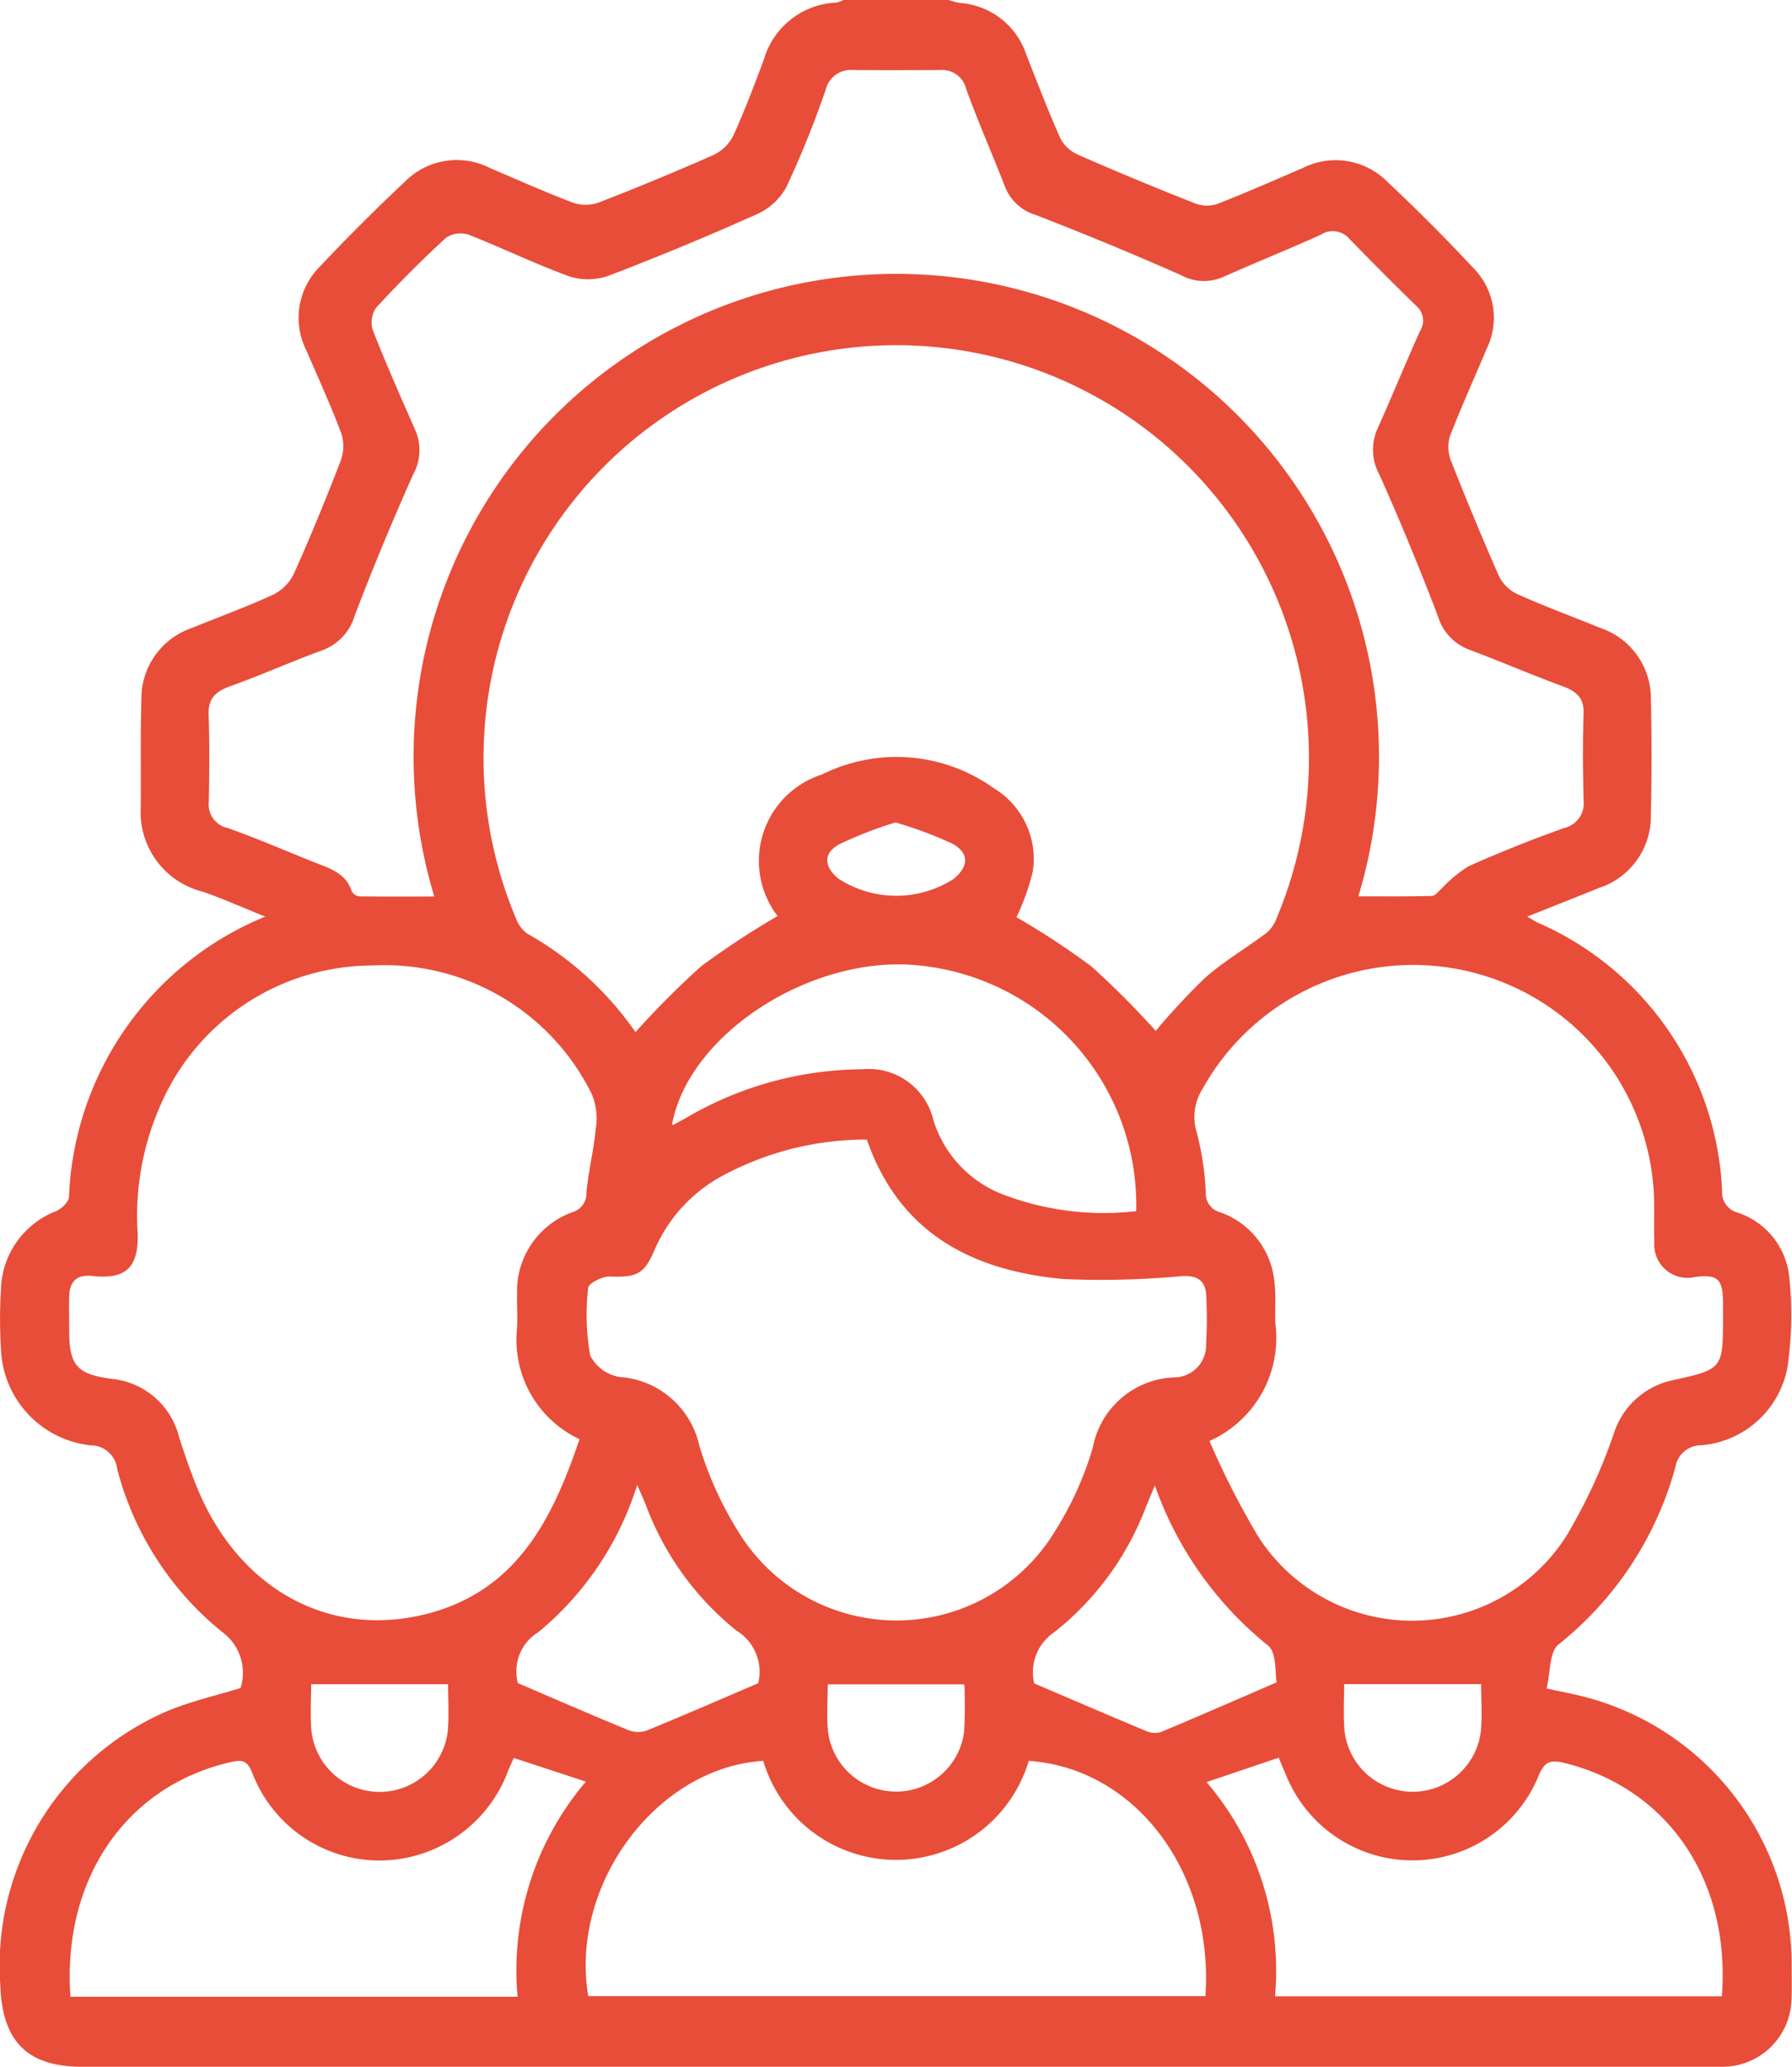
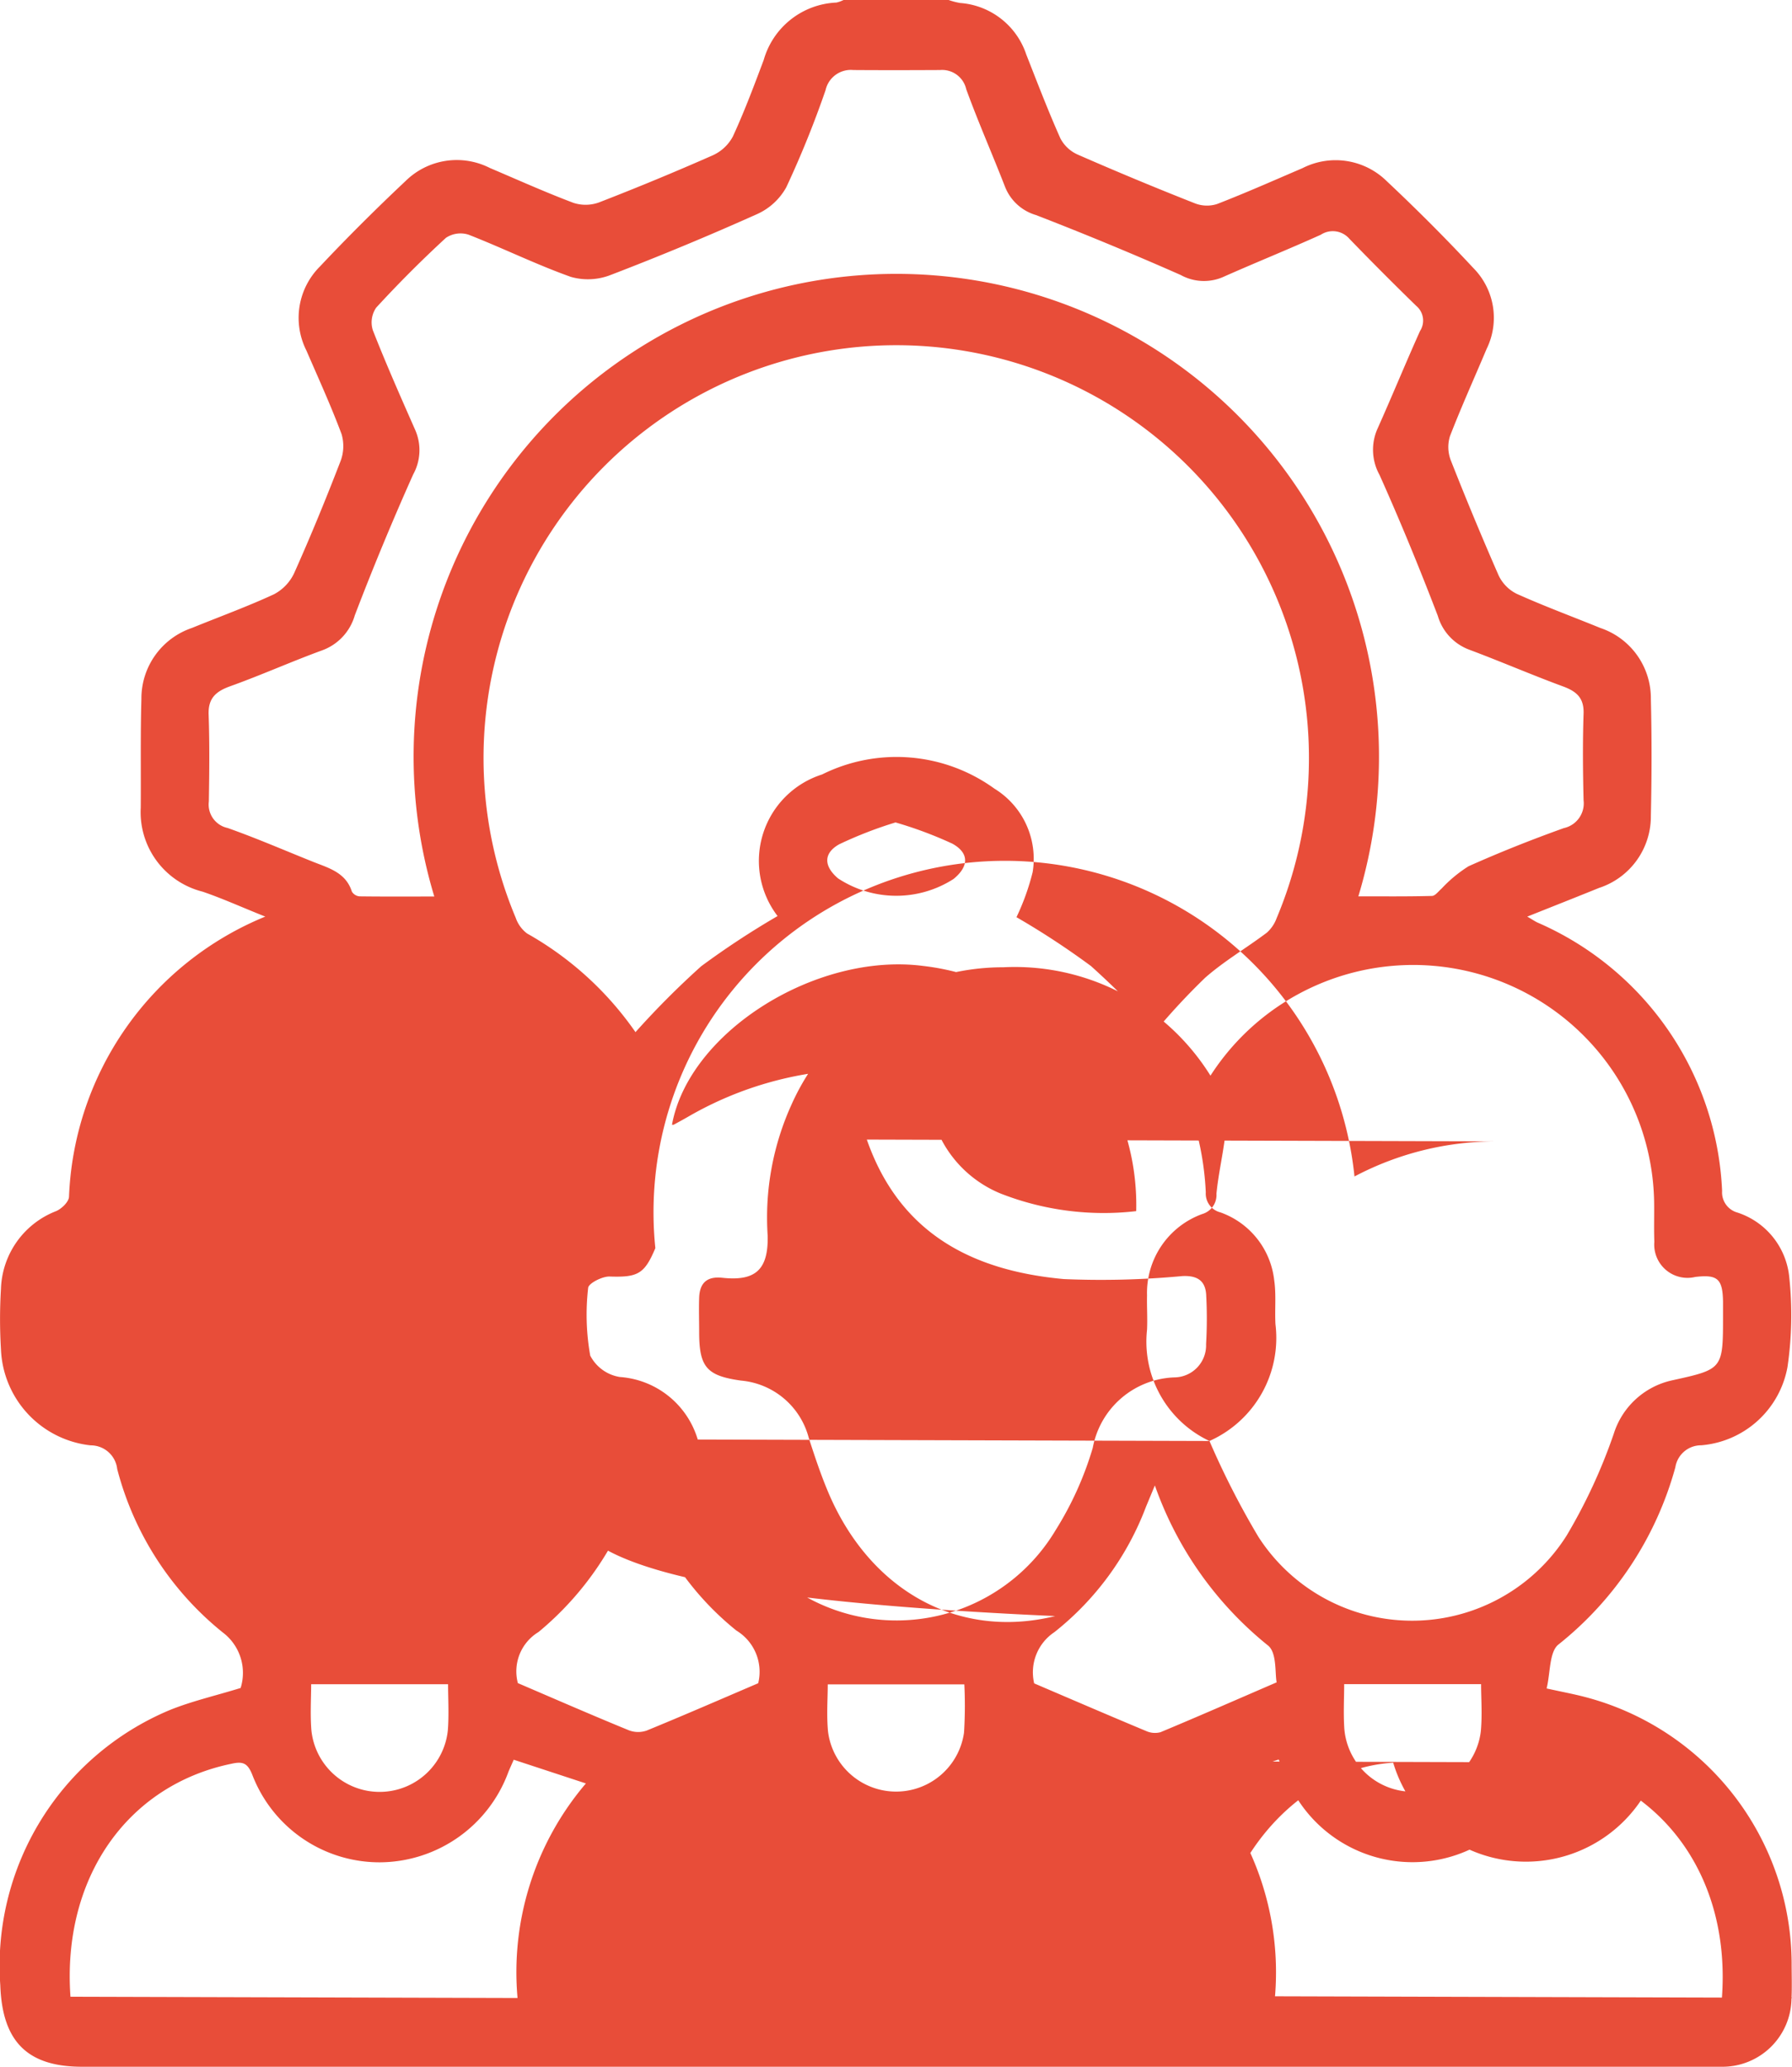
<svg xmlns="http://www.w3.org/2000/svg" width="59.942" height="69.119" viewBox="0 0 59.942 69.119">
  <defs>
    <style>.a{fill:#e84d39;}</style>
  </defs>
  <g transform="translate(-7.379 -4.834)">
-     <path class="a" d="M39.112,4.834a2.284,2.284,0,0,0,.384.1,2.525,2.525,0,0,1,2.211,1.722c.37.939.73,1.884,1.143,2.808a1.207,1.207,0,0,0,.59.545q1.939.849,3.911,1.626a1.109,1.109,0,0,0,.739.022c.963-.373,1.908-.793,2.858-1.2a2.438,2.438,0,0,1,2.818.436c1,.939,1.969,1.908,2.9,2.909a2.36,2.36,0,0,1,.44,2.7c-.409.972-.846,1.935-1.226,2.919a1.227,1.227,0,0,0,.025.8q.763,1.939,1.6,3.85a1.315,1.315,0,0,0,.6.618c.921.415,1.872.765,2.808,1.147A2.478,2.478,0,0,1,62.6,28.209c.032,1.3.029,2.606,0,3.907a2.515,2.515,0,0,1-1.735,2.413c-.765.31-1.533.613-2.4.959.179.1.26.162.348.2a10.277,10.277,0,0,1,6.17,8.974.7.7,0,0,0,.514.723,2.531,2.531,0,0,1,1.731,2.148,11.974,11.974,0,0,1-.058,3.017,3.2,3.2,0,0,1-2.887,2.618.871.871,0,0,0-.864.736,11.436,11.436,0,0,1-3.906,5.923c-.314.243-.27.943-.4,1.473.523.115.893.184,1.257.278a9.247,9.247,0,0,1,6.939,8.9c0,.406.014.811-.005,1.215A2.309,2.309,0,0,1,65,73.951c-.135,0-.27,0-.406,0H10.126c-1.857,0-2.672-.869-2.737-2.723a9.267,9.267,0,0,1,5.671-9.207c.745-.3,1.538-.481,2.368-.737a1.692,1.692,0,0,0-.6-1.859A10.354,10.354,0,0,1,11.3,53.963a.891.891,0,0,0-.889-.793,3.366,3.366,0,0,1-3-3.211,16.859,16.859,0,0,1,0-2.025,2.887,2.887,0,0,1,1.852-2.6c.18-.081.411-.3.424-.472a10.575,10.575,0,0,1,6.565-9.375c-.754-.3-1.414-.6-2.093-.833a2.741,2.741,0,0,1-2.072-2.811c.009-1.212-.013-2.425.022-3.637A2.487,2.487,0,0,1,13.8,25.834c.914-.373,1.845-.71,2.741-1.125A1.532,1.532,0,0,0,17.219,24c.55-1.228,1.06-2.474,1.545-3.729a1.415,1.415,0,0,0,.04-.92c-.353-.945-.774-1.866-1.176-2.795a2.426,2.426,0,0,1,.456-2.813c.923-.981,1.881-1.933,2.862-2.856a2.441,2.441,0,0,1,2.818-.436c.93.395,1.852.811,2.8,1.168a1.31,1.31,0,0,0,.858-.018q1.912-.741,3.79-1.569a1.429,1.429,0,0,0,.68-.631c.386-.835.709-1.7,1.033-2.561a2.645,2.645,0,0,1,2.429-1.92,1.008,1.008,0,0,0,.249-.09Zm6.926,34.475a22.652,22.652,0,0,1,1.654-1.778c.637-.559,1.383-.994,2.063-1.507a1.207,1.207,0,0,0,.328-.487,13.805,13.805,0,1,0-25.454-.011,1.111,1.111,0,0,0,.379.525,10.946,10.946,0,0,1,3.628,3.3,28.516,28.516,0,0,1,2.2-2.205,27.807,27.807,0,0,1,2.553-1.677,3.033,3.033,0,0,1,1.488-4.735,5.589,5.589,0,0,1,5.765.474A2.754,2.754,0,0,1,41.921,34a7.935,7.935,0,0,1-.541,1.507,26.624,26.624,0,0,1,2.492,1.634A28.558,28.558,0,0,1,46.038,39.309Zm6.784-4.5c.806,0,1.63.009,2.454-.013.11,0,.22-.157.325-.247a4.52,4.52,0,0,1,.9-.745c1.044-.467,2.112-.891,3.19-1.277a.846.846,0,0,0,.658-.93c-.023-.965-.032-1.931,0-2.9.018-.528-.24-.743-.691-.909-1.053-.388-2.084-.835-3.136-1.228a1.719,1.719,0,0,1-1.048-1.129c-.609-1.589-1.255-3.165-1.951-4.717a1.73,1.73,0,0,1-.07-1.536c.487-1.087.938-2.189,1.426-3.275a.64.64,0,0,0-.124-.837q-1.136-1.106-2.238-2.245a.733.733,0,0,0-.957-.137c-1.084.489-2.189.934-3.276,1.417a1.606,1.606,0,0,1-1.41-.07q-2.4-1.06-4.842-2.005a1.593,1.593,0,0,1-1.039-.956C40.572,9.987,40.1,8.918,39.7,7.82a.827.827,0,0,0-.876-.644c-.966.005-1.933.007-2.9,0a.866.866,0,0,0-.93.673,33.359,33.359,0,0,1-1.313,3.246,2.1,2.1,0,0,1-.979.9q-2.421,1.085-4.9,2.036a2.086,2.086,0,0,1-1.327.063c-1.161-.413-2.274-.963-3.424-1.412a.878.878,0,0,0-.756.106q-1.214,1.117-2.333,2.335a.87.87,0,0,0-.112.754c.442,1.129.934,2.238,1.423,3.348a1.677,1.677,0,0,1-.072,1.473q-1.044,2.332-1.955,4.717a1.762,1.762,0,0,1-1.091,1.168c-1.033.377-2.039.829-3.074,1.2-.481.173-.745.4-.723.956.034.965.023,1.931.007,2.9a.8.8,0,0,0,.626.884c.974.344,1.922.757,2.881,1.14.523.206,1.078.359,1.278.99a.332.332,0,0,0,.256.157c.838.011,1.677.005,2.5.005a16.146,16.146,0,1,1,30.908,0ZM47.835,53.024a27.614,27.614,0,0,0,1.634,3.2,6.115,6.115,0,0,0,10.316-.041,18.293,18.293,0,0,0,1.574-3.4A2.638,2.638,0,0,1,63.292,51c1.72-.379,1.722-.368,1.722-2.166,0-.157,0-.316,0-.472-.014-.763-.184-.912-.929-.824a1.113,1.113,0,0,1-1.369-1.174c-.016-.449,0-.9-.007-1.349A8.061,8.061,0,0,0,47.6,41.256a1.753,1.753,0,0,0-.188,1.459,9.705,9.705,0,0,1,.3,1.993.648.648,0,0,0,.49.671A2.729,2.729,0,0,1,50,47.64c.072.485.016.988.043,1.48A3.773,3.773,0,0,1,47.835,53.024Zm-21.072-.06a3.671,3.671,0,0,1-2.088-3.722c.018-.382-.009-.765,0-1.147a2.805,2.805,0,0,1,1.846-2.721.661.661,0,0,0,.476-.68c.069-.714.245-1.415.312-2.13a2.087,2.087,0,0,0-.132-1.132,7.71,7.71,0,0,0-7.31-4.31,7.745,7.745,0,0,0-7.081,4.585,9.135,9.135,0,0,0-.8,4.4c.022,1.131-.411,1.516-1.509,1.4-.519-.058-.766.168-.783.667-.013.382,0,.765,0,1.147,0,1.172.249,1.462,1.4,1.623a2.578,2.578,0,0,1,2.268,1.924c.2.618.406,1.239.66,1.836,1.4,3.28,4.353,4.91,7.581,4.115C24.634,58.067,25.849,55.678,26.763,52.964Zm9.611-10.02a10.126,10.126,0,0,0-4.76,1.174A5.121,5.121,0,0,0,29.3,46.574c-.364.871-.591.981-1.531.95-.247-.007-.705.229-.716.379a7.8,7.8,0,0,0,.069,2.265,1.354,1.354,0,0,0,.99.716,2.933,2.933,0,0,1,2.66,2.3,11.966,11.966,0,0,0,1.3,2.867A6.2,6.2,0,0,0,42.693,56a11.064,11.064,0,0,0,1.239-2.748,2.88,2.88,0,0,1,2.741-2.355,1.072,1.072,0,0,0,1.049-1.111,14.7,14.7,0,0,0,.005-1.619c-.018-.5-.292-.683-.8-.658a29.174,29.174,0,0,1-3.965.1C39.914,47.331,37.471,46.092,36.374,42.944Zm5.417,20.778a4.634,4.634,0,0,1-8.882,0c-3.57.22-6.482,4.149-5.853,7.867H47.7C47.983,67.451,45.369,63.969,41.791,63.722Zm8.237,7.873H64.976c.29-3.884-1.8-6.94-5.253-7.8-.487-.121-.687-.05-.885.444a4.561,4.561,0,0,1-8.433-.023c-.072-.16-.139-.325-.254-.6l-2.413.815A9.708,9.708,0,0,1,50.028,71.595Zm-40.292.014H24.692a9.728,9.728,0,0,1,2.285-7.193l-2.414-.793c-.088.2-.133.3-.175.4a4.606,4.606,0,0,1-4.293,3.031,4.557,4.557,0,0,1-4.281-2.939c-.157-.382-.312-.442-.692-.357C11.622,64.539,9.453,67.655,9.736,71.609ZM45.385,45.337a8.05,8.05,0,0,0-7.128-8.2c-3.583-.462-7.837,2.214-8.4,5.31a.142.142,0,0,0,.056,0q.238-.127.471-.26a11.764,11.764,0,0,1,5.849-1.594,2.219,2.219,0,0,1,2.368,1.7,3.9,3.9,0,0,0,2.249,2.456A9.447,9.447,0,0,0,45.385,45.337ZM32.741,61.125a1.611,1.611,0,0,0-.728-1.76,9.746,9.746,0,0,1-3.035-4.212c-.076-.188-.16-.37-.285-.662a10.394,10.394,0,0,1-3.3,4.921,1.538,1.538,0,0,0-.692,1.709c1.333.572,2.515,1.087,3.709,1.576a.866.866,0,0,0,.6.011C30.22,62.213,31.421,61.69,32.741,61.125ZM46.009,54.51c-.144.346-.218.527-.294.707a9.728,9.728,0,0,1-3.067,4.2,1.612,1.612,0,0,0-.676,1.713c1.327.568,2.532,1.087,3.742,1.592a.718.718,0,0,0,.483.041c1.25-.521,2.488-1.064,3.886-1.668-.061-.3.011-.986-.285-1.228A11.958,11.958,0,0,1,46.009,54.51ZM22.367,61.158h-4.58c0,.456-.034,1,.007,1.529a2.294,2.294,0,0,0,4.566.005C22.4,62.159,22.367,61.618,22.367,61.158Zm12.7.005c0,.46-.043,1.022.009,1.576a2.295,2.295,0,0,0,4.549.041,14.367,14.367,0,0,0,.011-1.617Zm17.274-.007c0,.456-.029.974.005,1.486a2.295,2.295,0,0,0,4.566.094c.052-.554.009-1.118.009-1.58ZM37.334,32.338a13.687,13.687,0,0,0-1.886.732c-.541.307-.507.741-.034,1.141a3.55,3.55,0,0,0,3.861.018c.508-.413.537-.862-.04-1.181A13.481,13.481,0,0,0,37.334,32.338Z" transform="translate(0 0)" />
+     <path class="a" d="M39.112,4.834a2.284,2.284,0,0,0,.384.1,2.525,2.525,0,0,1,2.211,1.722c.37.939.73,1.884,1.143,2.808a1.207,1.207,0,0,0,.59.545q1.939.849,3.911,1.626a1.109,1.109,0,0,0,.739.022c.963-.373,1.908-.793,2.858-1.2a2.438,2.438,0,0,1,2.818.436c1,.939,1.969,1.908,2.9,2.909a2.36,2.36,0,0,1,.44,2.7c-.409.972-.846,1.935-1.226,2.919a1.227,1.227,0,0,0,.025.8q.763,1.939,1.6,3.85a1.315,1.315,0,0,0,.6.618c.921.415,1.872.765,2.808,1.147A2.478,2.478,0,0,1,62.6,28.209c.032,1.3.029,2.606,0,3.907a2.515,2.515,0,0,1-1.735,2.413c-.765.31-1.533.613-2.4.959.179.1.26.162.348.2a10.277,10.277,0,0,1,6.17,8.974.7.7,0,0,0,.514.723,2.531,2.531,0,0,1,1.731,2.148,11.974,11.974,0,0,1-.058,3.017,3.2,3.2,0,0,1-2.887,2.618.871.871,0,0,0-.864.736,11.436,11.436,0,0,1-3.906,5.923c-.314.243-.27.943-.4,1.473.523.115.893.184,1.257.278a9.247,9.247,0,0,1,6.939,8.9c0,.406.014.811-.005,1.215A2.309,2.309,0,0,1,65,73.951c-.135,0-.27,0-.406,0H10.126c-1.857,0-2.672-.869-2.737-2.723a9.267,9.267,0,0,1,5.671-9.207c.745-.3,1.538-.481,2.368-.737a1.692,1.692,0,0,0-.6-1.859A10.354,10.354,0,0,1,11.3,53.963a.891.891,0,0,0-.889-.793,3.366,3.366,0,0,1-3-3.211,16.859,16.859,0,0,1,0-2.025,2.887,2.887,0,0,1,1.852-2.6c.18-.081.411-.3.424-.472a10.575,10.575,0,0,1,6.565-9.375c-.754-.3-1.414-.6-2.093-.833a2.741,2.741,0,0,1-2.072-2.811c.009-1.212-.013-2.425.022-3.637A2.487,2.487,0,0,1,13.8,25.834c.914-.373,1.845-.71,2.741-1.125A1.532,1.532,0,0,0,17.219,24c.55-1.228,1.06-2.474,1.545-3.729a1.415,1.415,0,0,0,.04-.92c-.353-.945-.774-1.866-1.176-2.795a2.426,2.426,0,0,1,.456-2.813c.923-.981,1.881-1.933,2.862-2.856a2.441,2.441,0,0,1,2.818-.436c.93.395,1.852.811,2.8,1.168a1.31,1.31,0,0,0,.858-.018q1.912-.741,3.79-1.569a1.429,1.429,0,0,0,.68-.631c.386-.835.709-1.7,1.033-2.561a2.645,2.645,0,0,1,2.429-1.92,1.008,1.008,0,0,0,.249-.09Zm6.926,34.475a22.652,22.652,0,0,1,1.654-1.778c.637-.559,1.383-.994,2.063-1.507a1.207,1.207,0,0,0,.328-.487,13.805,13.805,0,1,0-25.454-.011,1.111,1.111,0,0,0,.379.525,10.946,10.946,0,0,1,3.628,3.3,28.516,28.516,0,0,1,2.2-2.205,27.807,27.807,0,0,1,2.553-1.677,3.033,3.033,0,0,1,1.488-4.735,5.589,5.589,0,0,1,5.765.474A2.754,2.754,0,0,1,41.921,34a7.935,7.935,0,0,1-.541,1.507,26.624,26.624,0,0,1,2.492,1.634A28.558,28.558,0,0,1,46.038,39.309Zm6.784-4.5c.806,0,1.63.009,2.454-.013.11,0,.22-.157.325-.247a4.52,4.52,0,0,1,.9-.745c1.044-.467,2.112-.891,3.19-1.277a.846.846,0,0,0,.658-.93c-.023-.965-.032-1.931,0-2.9.018-.528-.24-.743-.691-.909-1.053-.388-2.084-.835-3.136-1.228a1.719,1.719,0,0,1-1.048-1.129c-.609-1.589-1.255-3.165-1.951-4.717a1.73,1.73,0,0,1-.07-1.536c.487-1.087.938-2.189,1.426-3.275a.64.64,0,0,0-.124-.837q-1.136-1.106-2.238-2.245a.733.733,0,0,0-.957-.137c-1.084.489-2.189.934-3.276,1.417a1.606,1.606,0,0,1-1.41-.07q-2.4-1.06-4.842-2.005a1.593,1.593,0,0,1-1.039-.956C40.572,9.987,40.1,8.918,39.7,7.82a.827.827,0,0,0-.876-.644c-.966.005-1.933.007-2.9,0a.866.866,0,0,0-.93.673,33.359,33.359,0,0,1-1.313,3.246,2.1,2.1,0,0,1-.979.9q-2.421,1.085-4.9,2.036a2.086,2.086,0,0,1-1.327.063c-1.161-.413-2.274-.963-3.424-1.412a.878.878,0,0,0-.756.106q-1.214,1.117-2.333,2.335a.87.87,0,0,0-.112.754c.442,1.129.934,2.238,1.423,3.348a1.677,1.677,0,0,1-.072,1.473q-1.044,2.332-1.955,4.717a1.762,1.762,0,0,1-1.091,1.168c-1.033.377-2.039.829-3.074,1.2-.481.173-.745.4-.723.956.034.965.023,1.931.007,2.9a.8.8,0,0,0,.626.884c.974.344,1.922.757,2.881,1.14.523.206,1.078.359,1.278.99a.332.332,0,0,0,.256.157c.838.011,1.677.005,2.5.005a16.146,16.146,0,1,1,30.908,0ZM47.835,53.024a27.614,27.614,0,0,0,1.634,3.2,6.115,6.115,0,0,0,10.316-.041,18.293,18.293,0,0,0,1.574-3.4A2.638,2.638,0,0,1,63.292,51c1.72-.379,1.722-.368,1.722-2.166,0-.157,0-.316,0-.472-.014-.763-.184-.912-.929-.824a1.113,1.113,0,0,1-1.369-1.174c-.016-.449,0-.9-.007-1.349A8.061,8.061,0,0,0,47.6,41.256a1.753,1.753,0,0,0-.188,1.459,9.705,9.705,0,0,1,.3,1.993.648.648,0,0,0,.49.671A2.729,2.729,0,0,1,50,47.64c.072.485.016.988.043,1.48A3.773,3.773,0,0,1,47.835,53.024Za3.671,3.671,0,0,1-2.088-3.722c.018-.382-.009-.765,0-1.147a2.805,2.805,0,0,1,1.846-2.721.661.661,0,0,0,.476-.68c.069-.714.245-1.415.312-2.13a2.087,2.087,0,0,0-.132-1.132,7.71,7.71,0,0,0-7.31-4.31,7.745,7.745,0,0,0-7.081,4.585,9.135,9.135,0,0,0-.8,4.4c.022,1.131-.411,1.516-1.509,1.4-.519-.058-.766.168-.783.667-.013.382,0,.765,0,1.147,0,1.172.249,1.462,1.4,1.623a2.578,2.578,0,0,1,2.268,1.924c.2.618.406,1.239.66,1.836,1.4,3.28,4.353,4.91,7.581,4.115C24.634,58.067,25.849,55.678,26.763,52.964Zm9.611-10.02a10.126,10.126,0,0,0-4.76,1.174A5.121,5.121,0,0,0,29.3,46.574c-.364.871-.591.981-1.531.95-.247-.007-.705.229-.716.379a7.8,7.8,0,0,0,.069,2.265,1.354,1.354,0,0,0,.99.716,2.933,2.933,0,0,1,2.66,2.3,11.966,11.966,0,0,0,1.3,2.867A6.2,6.2,0,0,0,42.693,56a11.064,11.064,0,0,0,1.239-2.748,2.88,2.88,0,0,1,2.741-2.355,1.072,1.072,0,0,0,1.049-1.111,14.7,14.7,0,0,0,.005-1.619c-.018-.5-.292-.683-.8-.658a29.174,29.174,0,0,1-3.965.1C39.914,47.331,37.471,46.092,36.374,42.944Zm5.417,20.778a4.634,4.634,0,0,1-8.882,0c-3.57.22-6.482,4.149-5.853,7.867H47.7C47.983,67.451,45.369,63.969,41.791,63.722Zm8.237,7.873H64.976c.29-3.884-1.8-6.94-5.253-7.8-.487-.121-.687-.05-.885.444a4.561,4.561,0,0,1-8.433-.023c-.072-.16-.139-.325-.254-.6l-2.413.815A9.708,9.708,0,0,1,50.028,71.595Zm-40.292.014H24.692a9.728,9.728,0,0,1,2.285-7.193l-2.414-.793c-.088.2-.133.3-.175.4a4.606,4.606,0,0,1-4.293,3.031,4.557,4.557,0,0,1-4.281-2.939c-.157-.382-.312-.442-.692-.357C11.622,64.539,9.453,67.655,9.736,71.609ZM45.385,45.337a8.05,8.05,0,0,0-7.128-8.2c-3.583-.462-7.837,2.214-8.4,5.31a.142.142,0,0,0,.056,0q.238-.127.471-.26a11.764,11.764,0,0,1,5.849-1.594,2.219,2.219,0,0,1,2.368,1.7,3.9,3.9,0,0,0,2.249,2.456A9.447,9.447,0,0,0,45.385,45.337ZM32.741,61.125a1.611,1.611,0,0,0-.728-1.76,9.746,9.746,0,0,1-3.035-4.212c-.076-.188-.16-.37-.285-.662a10.394,10.394,0,0,1-3.3,4.921,1.538,1.538,0,0,0-.692,1.709c1.333.572,2.515,1.087,3.709,1.576a.866.866,0,0,0,.6.011C30.22,62.213,31.421,61.69,32.741,61.125ZM46.009,54.51c-.144.346-.218.527-.294.707a9.728,9.728,0,0,1-3.067,4.2,1.612,1.612,0,0,0-.676,1.713c1.327.568,2.532,1.087,3.742,1.592a.718.718,0,0,0,.483.041c1.25-.521,2.488-1.064,3.886-1.668-.061-.3.011-.986-.285-1.228A11.958,11.958,0,0,1,46.009,54.51ZM22.367,61.158h-4.58c0,.456-.034,1,.007,1.529a2.294,2.294,0,0,0,4.566.005C22.4,62.159,22.367,61.618,22.367,61.158Zm12.7.005c0,.46-.043,1.022.009,1.576a2.295,2.295,0,0,0,4.549.041,14.367,14.367,0,0,0,.011-1.617Zm17.274-.007c0,.456-.029.974.005,1.486a2.295,2.295,0,0,0,4.566.094c.052-.554.009-1.118.009-1.58ZM37.334,32.338a13.687,13.687,0,0,0-1.886.732c-.541.307-.507.741-.034,1.141a3.55,3.55,0,0,0,3.861.018c.508-.413.537-.862-.04-1.181A13.481,13.481,0,0,0,37.334,32.338Z" transform="translate(0 0)" />
  </g>
</svg>